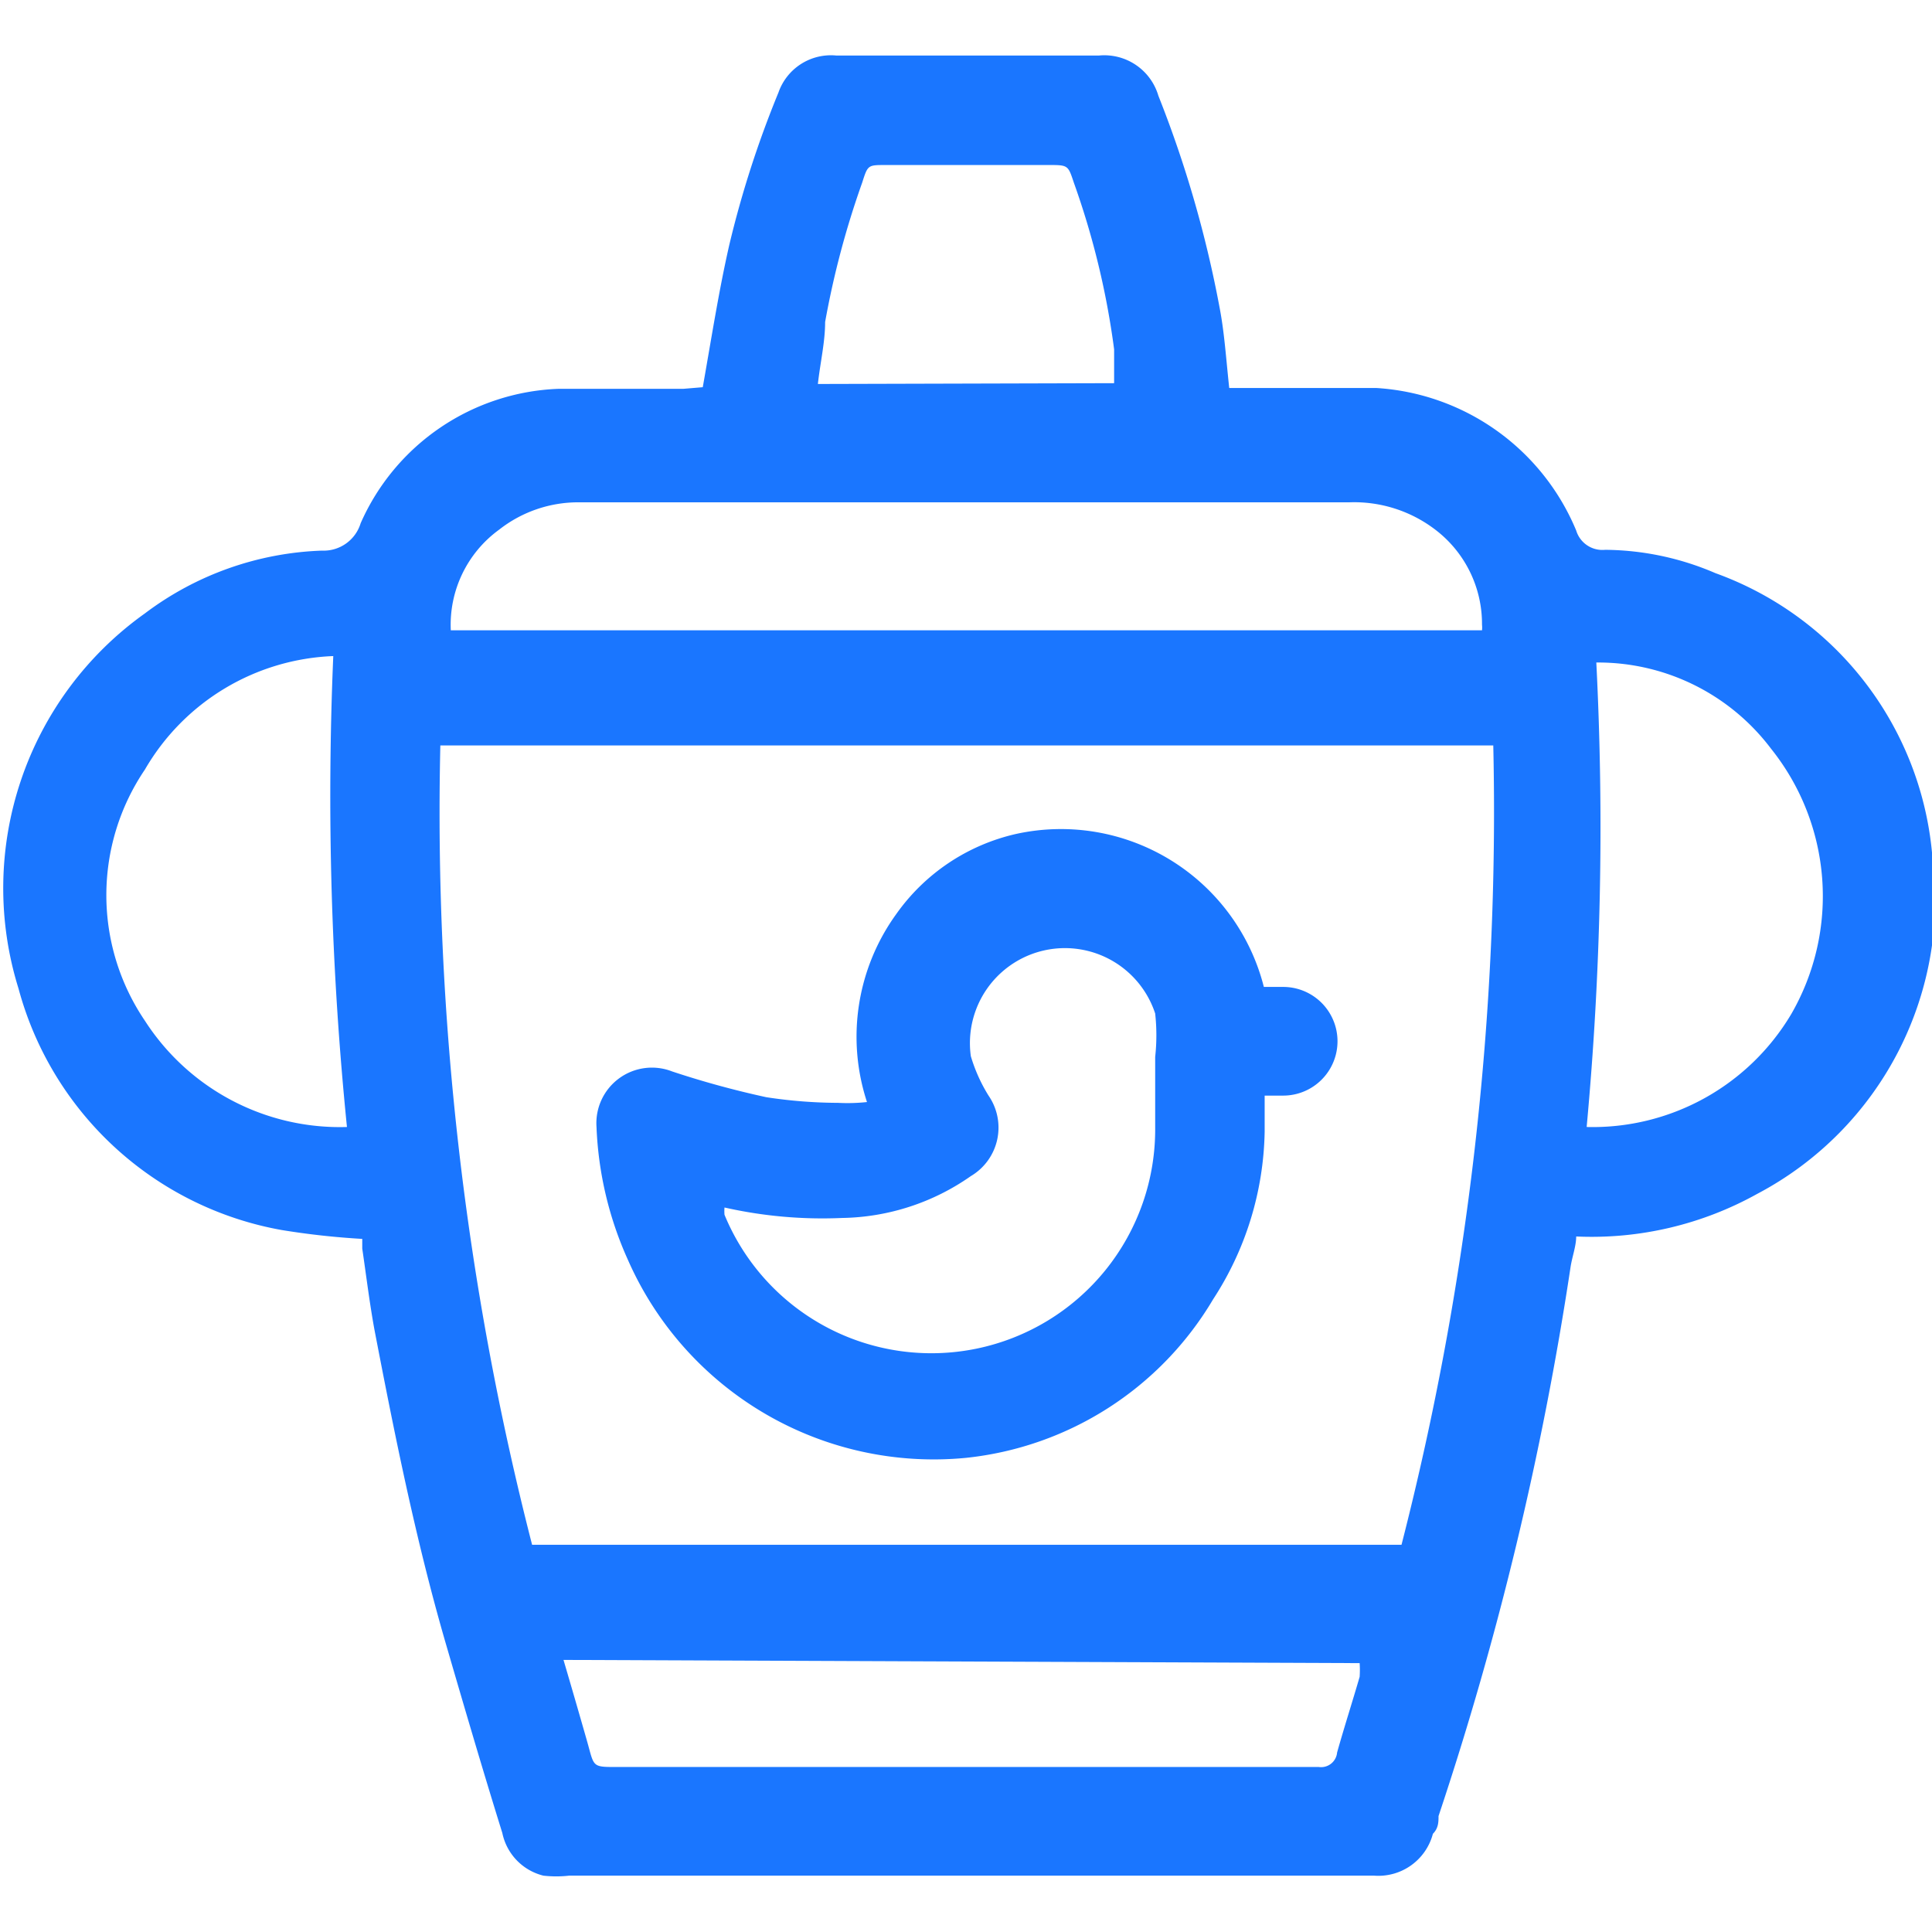
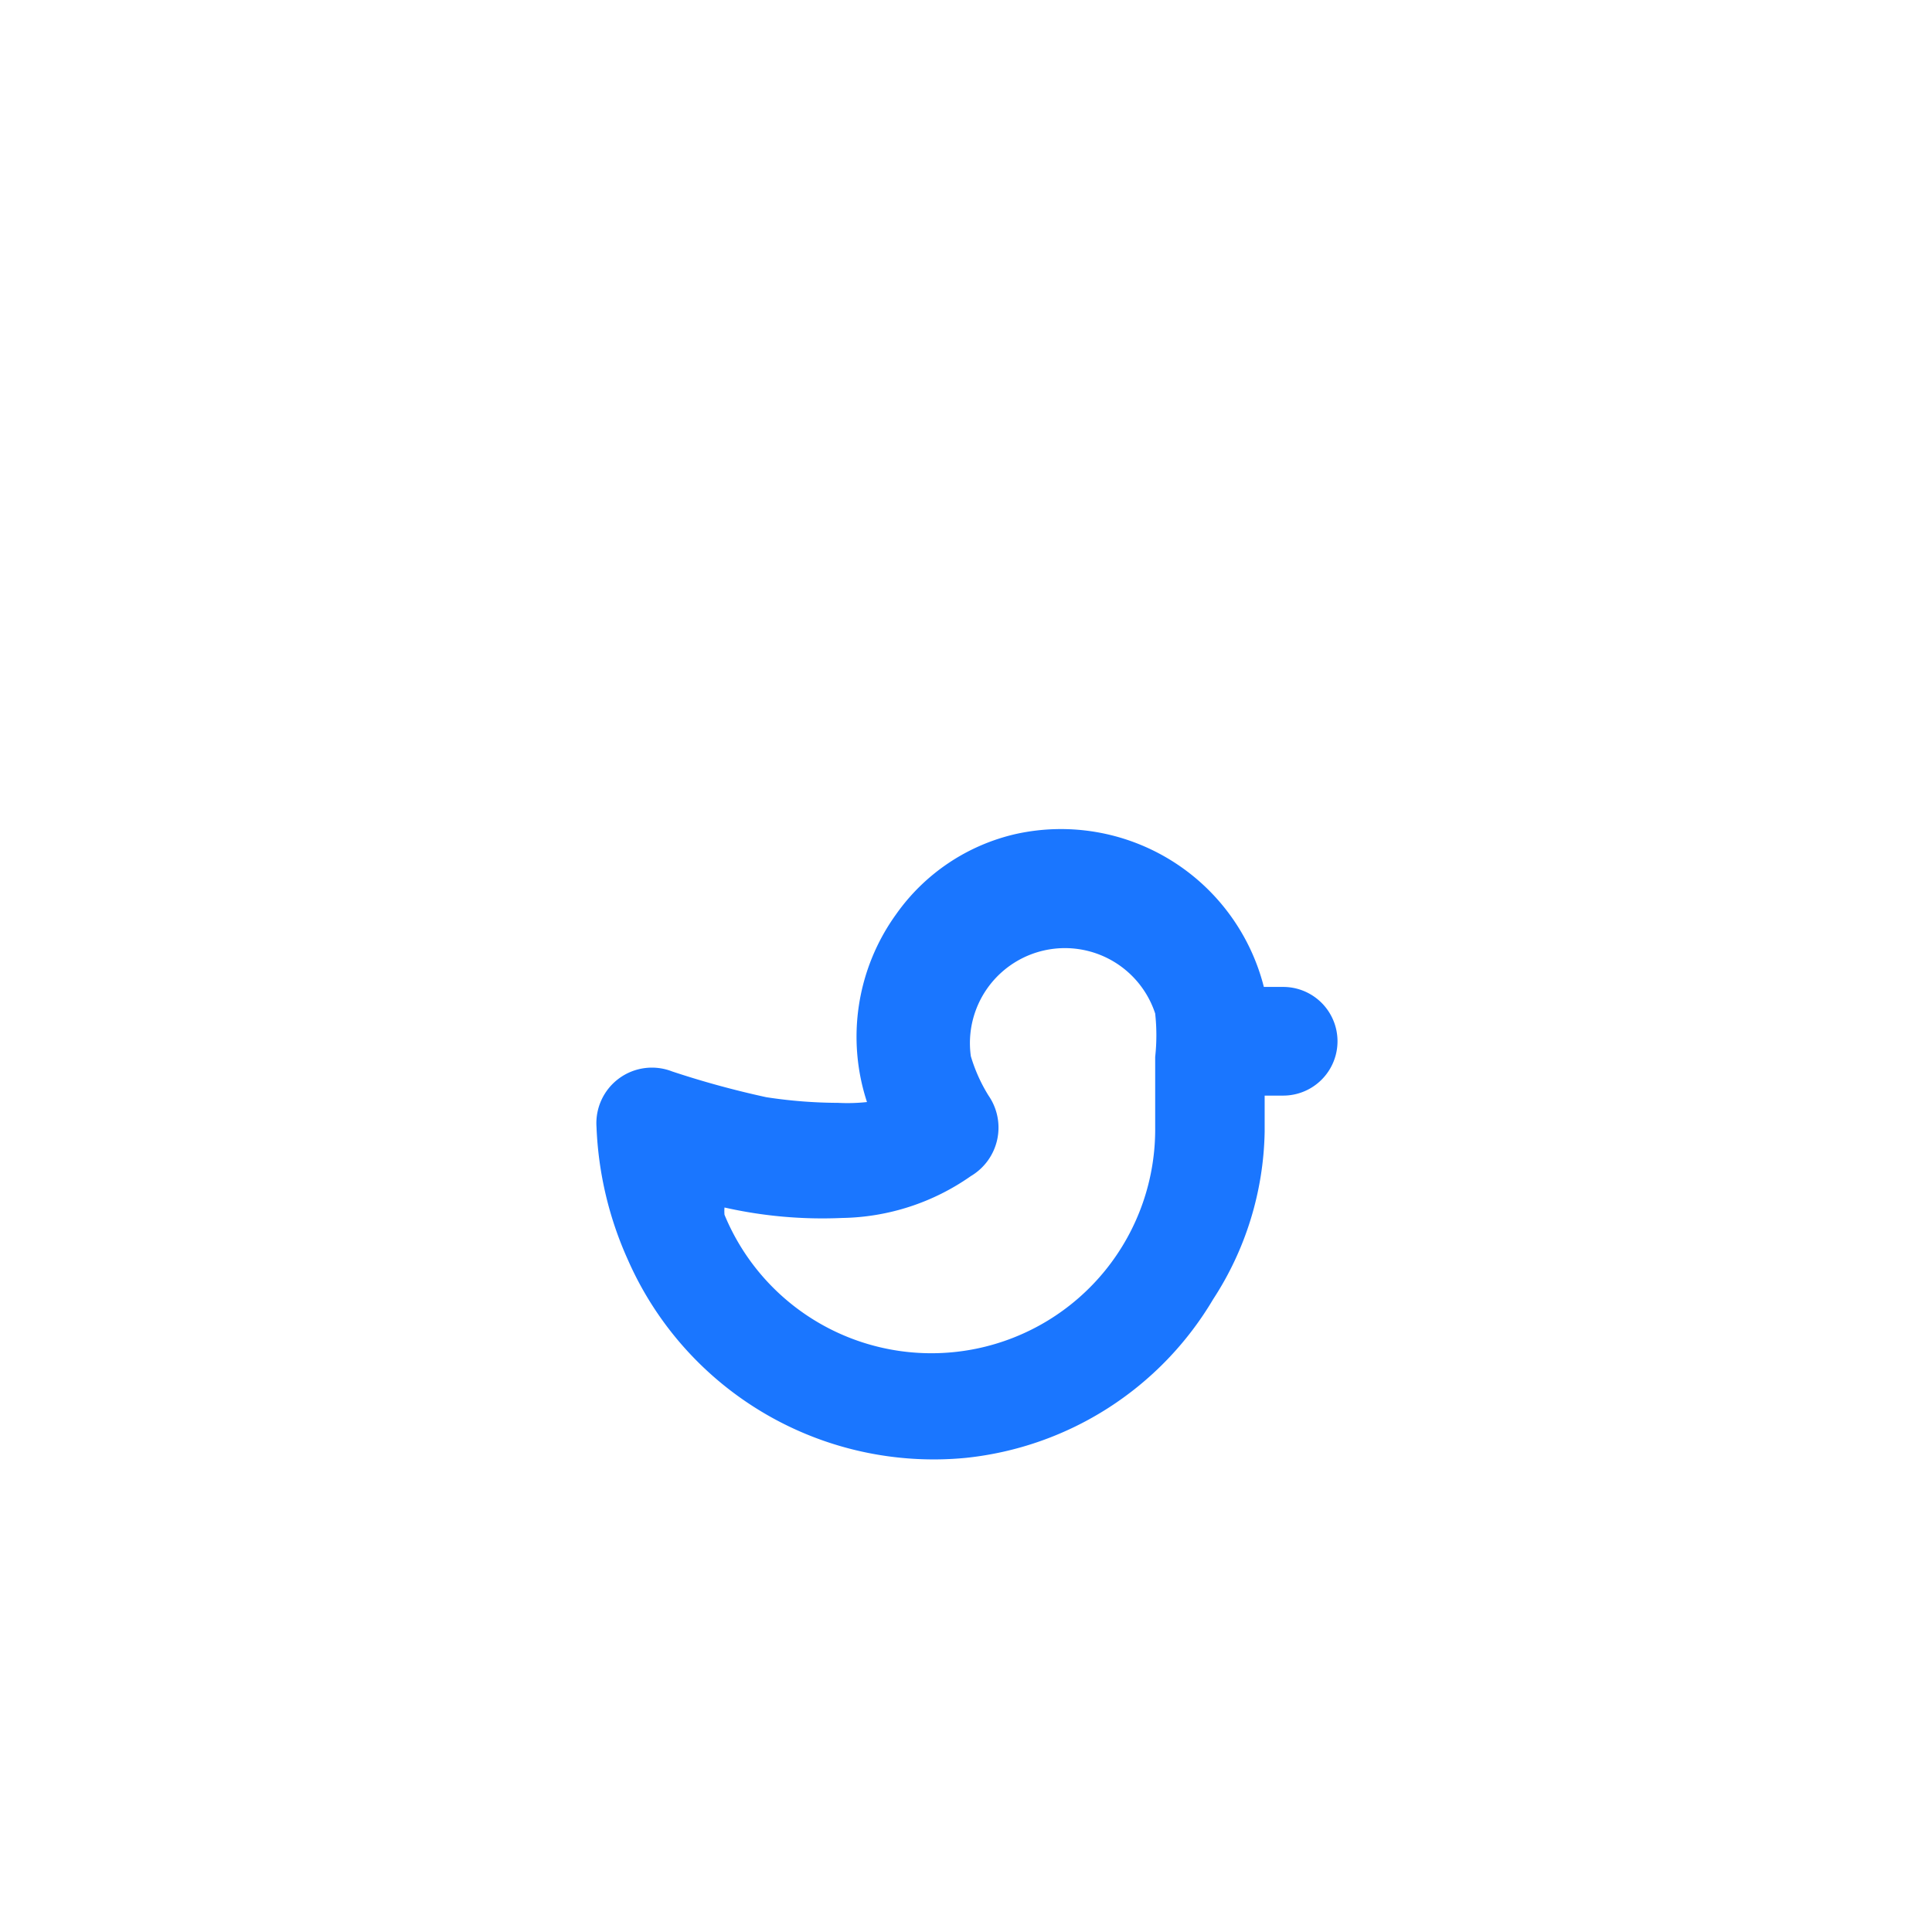
<svg xmlns="http://www.w3.org/2000/svg" id="Слой_1" data-name="Слой 1" width="24" height="24" viewBox="0 0 24 24">
  <defs>
    <style>.cls-1{fill:#1a76ff;}</style>
  </defs>
  <title>1041</title>
-   <path class="cls-1" d="M8.73,4.81c.11-.62.2-1.2.33-1.77a12.74,12.74,0,0,1,.61-1.89.69.69,0,0,1,.72-.46h3.26a.7.7,0,0,1,.74.5,14.16,14.16,0,0,1,.76,2.63c.06.31.08.63.12,1H17.1a2.88,2.88,0,0,1,2.48,1.77.34.34,0,0,0,.36.24,3.52,3.52,0,0,1,1.37.29A4.1,4.1,0,0,1,24,10.59a4.14,4.14,0,0,1-2.17,4.24,4.23,4.23,0,0,1-2.25.53c0,.12-.05.25-.07.38a40.65,40.65,0,0,1-1.64,6.82c0,.07,0,.15-.07.22a.7.7,0,0,1-.73.52h-10a1.43,1.43,0,0,1-.32,0,.69.69,0,0,1-.51-.53C6,22,5.76,21.18,5.53,20.39c-.37-1.28-.63-2.58-.88-3.88-.06-.33-.1-.66-.15-1,0,0,0-.09,0-.12a9.61,9.61,0,0,1-1-.11,4.14,4.14,0,0,1-3.27-3A4.19,4.19,0,0,1,1.8,7.62,3.87,3.87,0,0,1,4,6.84a.48.48,0,0,0,.48-.34A2.8,2.8,0,0,1,6.94,4.83c.51,0,1,0,1.55,0Zm9.82,4.45H5.47a36.57,36.57,0,0,0,1.14,9.93c.33,0,10.61,0,10.8,0A36.66,36.66,0,0,0,18.55,9.26ZM5.6,7.83c.31,0,12.64,0,12.81,0l0,0a.34.34,0,0,0,0-.07,1.47,1.47,0,0,0-.58-1.18,1.66,1.66,0,0,0-1.07-.34H7.2a1.59,1.59,0,0,0-1,.34A1.46,1.46,0,0,0,5.6,7.83ZM19.71,14a2.87,2.87,0,0,0,2.54-1.4A2.93,2.93,0,0,0,22,9.3a2.69,2.69,0,0,0-2.17-1.07A40.4,40.4,0,0,1,19.71,14ZM4.31,14a40.92,40.92,0,0,1-.17-5.85A2.83,2.83,0,0,0,1.8,9.56a2.78,2.78,0,0,0,0,3.12A2.88,2.88,0,0,0,4.31,14ZM7,20.62c.1.34.19.65.29,1s.05.33.44.33h8.65a.2.2,0,0,0,.23-.18c.09-.32.19-.63.28-.94a1.22,1.22,0,0,0,0-.17ZM13.84,4.76c0-.16,0-.29,0-.42a10,10,0,0,0-.5-2.07c-.07-.21-.07-.22-.29-.22H11c-.22,0-.22,0-.29.22A10.89,10.89,0,0,0,10.25,4c0,.25-.06.5-.09.77Z" />
  <path class="cls-1" d="M10.77,13.69a2.6,2.6,0,0,1,.36-2.33,2.5,2.5,0,0,1,1.49-1,2.6,2.6,0,0,1,3.08,1.9h.24a.67.67,0,0,1,0,1.35l-.23,0c0,.16,0,.3,0,.45a3.93,3.93,0,0,1-.64,2.08A4.06,4.06,0,0,1,12,18.11a4.15,4.15,0,0,1-4.2-2.46A4.43,4.43,0,0,1,7.41,14a.69.69,0,0,1,.94-.69,11.35,11.35,0,0,0,1.17.32,6,6,0,0,0,.89.07A2.24,2.24,0,0,0,10.77,13.69ZM9,15a.53.53,0,0,0,0,.09A2.78,2.78,0,0,0,14.35,14c0-.29,0-.58,0-.87a2.47,2.47,0,0,0,0-.54,1.18,1.18,0,0,0-2.29.53,2,2,0,0,0,.22.49.7.7,0,0,1-.22,1,2.86,2.86,0,0,1-1.6.52A5.52,5.52,0,0,1,9,15Z" />
</svg>